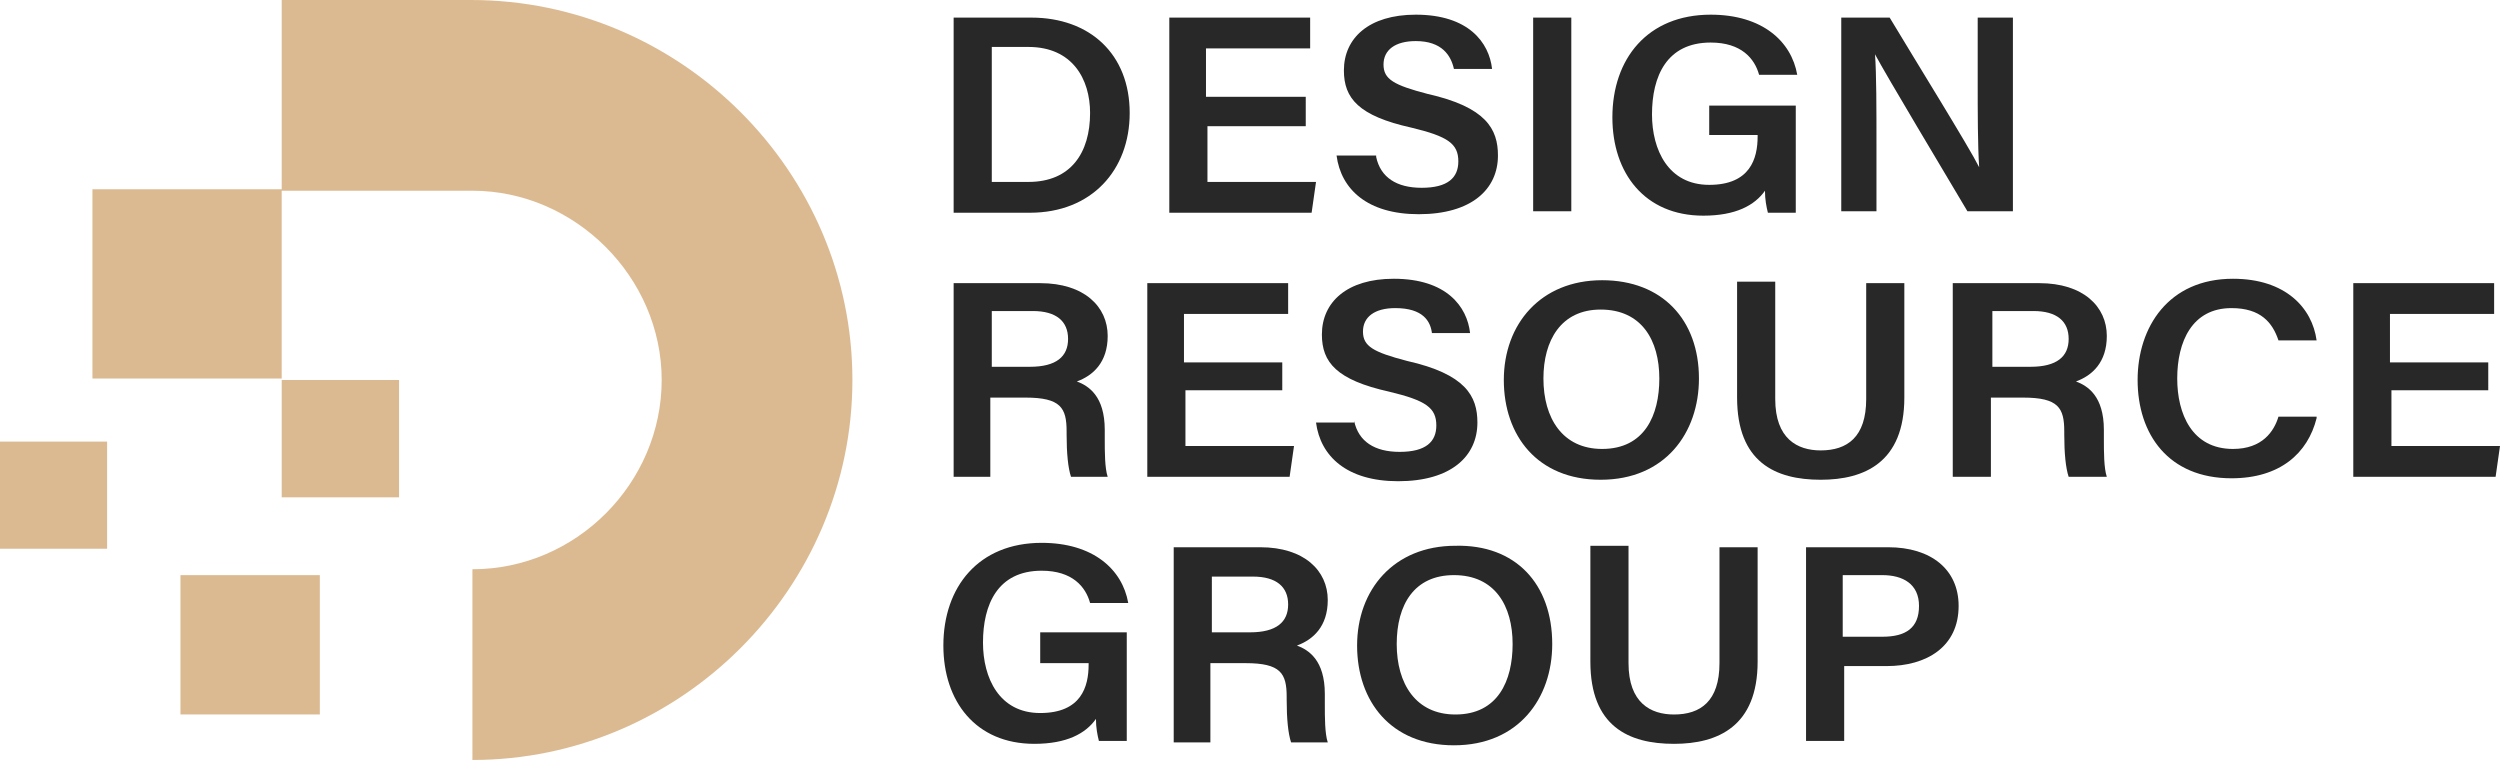
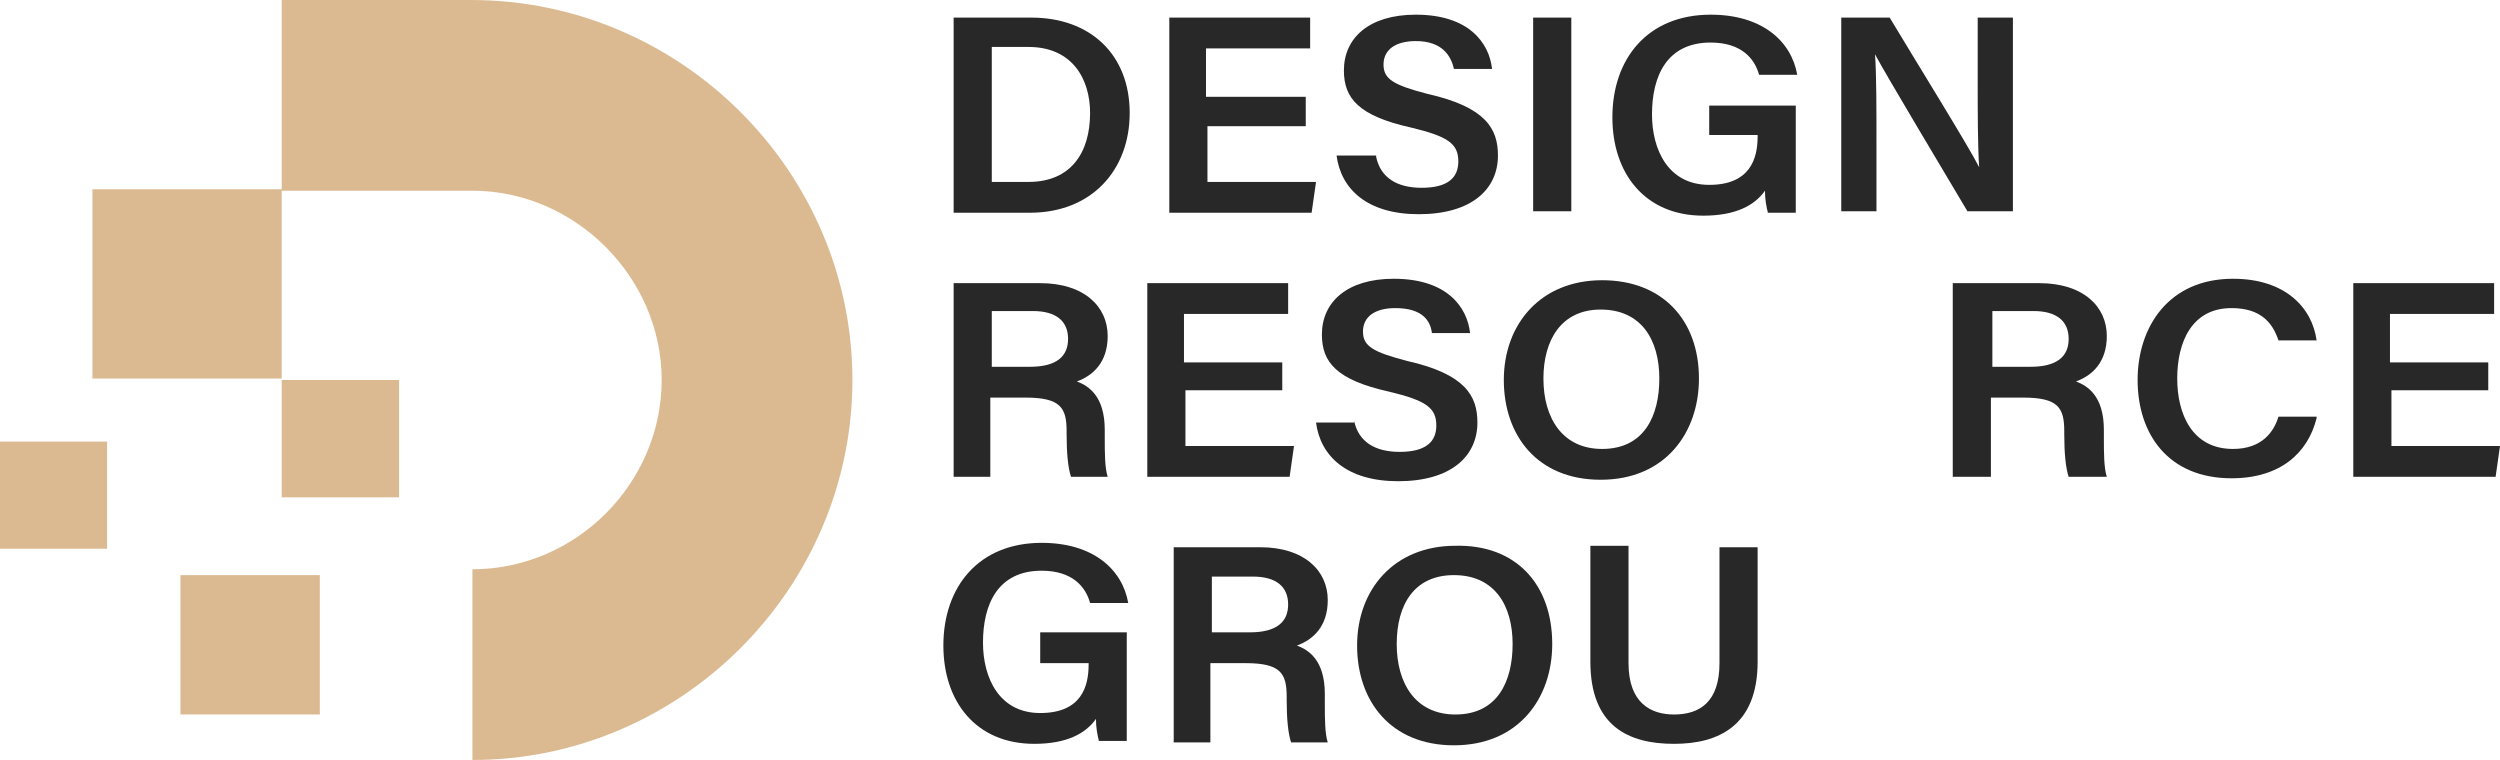
<svg xmlns="http://www.w3.org/2000/svg" version="1.1" id="Layer_1" x="0px" y="0px" width="170.4px" height="51.8px" viewBox="0 0 170.4 51.8" style="enable-background:new 0 0 170.4 51.8;" xml:space="preserve">
  <style type="text/css">
	.st0{fill:#282828;}
	.st1{fill-rule:evenodd;clip-rule:evenodd;fill:#DCBA91;}
</style>
  <g>
    <g>
      <path class="st0" d="M65,1.2h5.3c4,0,6.7,2.5,6.7,6.5c0,3.9-2.6,6.8-6.8,6.8H65V1.2z M67.6,12.4h2.5c2.9,0,4.2-2,4.2-4.7    c0-2.3-1.2-4.5-4.2-4.5h-2.5V12.4z" />
      <path class="st0" d="M89,8.6h-6.7v3.8h7.4l-0.3,2.1h-9.7V1.2h9.6v2.1h-7.1v3.3H89V8.6z" />
      <path class="st0" d="M93.8,10.7c0.3,1.4,1.4,2.1,3.1,2.1c1.8,0,2.5-0.7,2.5-1.8c0-1.2-0.7-1.7-3.2-2.3c-3.6-0.8-4.6-2-4.6-3.9    c0-2.2,1.7-3.8,4.9-3.8c3.6,0,5,1.9,5.2,3.7h-2.6c-0.2-0.9-0.8-1.9-2.6-1.9c-1.4,0-2.2,0.6-2.2,1.6c0,1,0.7,1.4,3,2    c4,0.9,4.8,2.4,4.8,4.2c0,2.3-1.8,4-5.4,4c-3.5,0-5.3-1.7-5.6-4H93.8z" />
      <path class="st0" d="M107.1,1.2v13.2h-2.6V1.2H107.1z" />
-       <path class="st0" d="M122.4,14.5h-1.9c-0.1-0.4-0.2-0.9-0.2-1.5c-0.7,1-2,1.7-4.2,1.7c-4,0-6.2-2.9-6.2-6.7c0-4,2.4-7,6.7-7    c3.5,0,5.5,1.8,5.9,4.1h-2.6c-0.3-1.1-1.2-2.2-3.3-2.2c-3,0-4,2.3-4,4.9c0,2.4,1.1,4.8,3.9,4.8c2.8,0,3.3-1.8,3.3-3.3V9.2h-3.3    V7.2h5.9V14.5z" />
+       <path class="st0" d="M122.4,14.5h-1.9c-0.1-0.4-0.2-0.9-0.2-1.5c-0.7,1-2,1.7-4.2,1.7c-4,0-6.2-2.9-6.2-6.7c0-4,2.4-7,6.7-7    c3.5,0,5.5,1.8,5.9,4.1h-2.6c-0.3-1.1-1.2-2.2-3.3-2.2c-3,0-4,2.3-4,4.9c0,2.4,1.1,4.8,3.9,4.8c2.8,0,3.3-1.8,3.3-3.3V9.2h-3.3    V7.2h5.9z" />
      <path class="st0" d="M125.5,14.5V1.2h3.3c1.8,3,5.4,8.8,6.1,10.2h0c-0.1-1.5-0.1-3.7-0.1-5.9V1.2h2.4v13.2h-3.1    c-1.6-2.7-5.5-9.2-6.3-10.7h0c0.1,1.3,0.1,3.8,0.1,6.2v4.5H125.5z" />
      <path class="st0" d="M67.5,27v5.5H65V19.3h5.9c3,0,4.6,1.6,4.6,3.6c0,1.8-1,2.7-2.1,3.1c0.8,0.3,1.9,1,1.9,3.3v0.6    c0,0.9,0,2,0.2,2.6h-2.5c-0.2-0.6-0.3-1.6-0.3-2.9v-0.2c0-1.6-0.4-2.3-2.8-2.3H67.5z M67.5,25h2.7c1.8,0,2.6-0.7,2.6-1.9    c0-1.2-0.8-1.9-2.4-1.9h-2.8V25z" />
      <path class="st0" d="M87.5,26.6h-6.7v3.8h7.4l-0.3,2.1h-9.7V19.3h9.6v2.1h-7.1v3.3h6.7V26.6z" />
      <path class="st0" d="M92.3,28.7c0.3,1.4,1.4,2.1,3.1,2.1c1.8,0,2.5-0.7,2.5-1.8c0-1.2-0.7-1.7-3.2-2.3c-3.6-0.8-4.6-2-4.6-3.9    c0-2.2,1.7-3.8,4.9-3.8c3.6,0,5,1.9,5.2,3.7h-2.6C97.5,21.9,97,21,95.1,21c-1.4,0-2.2,0.6-2.2,1.6c0,1,0.7,1.4,3,2    c4,0.9,4.8,2.4,4.8,4.2c0,2.3-1.8,4-5.4,4c-3.5,0-5.3-1.7-5.6-4H92.3z" />
      <path class="st0" d="M115.8,25.8c0,3.7-2.3,6.9-6.7,6.9c-4.3,0-6.6-3-6.6-6.8c0-3.8,2.5-6.8,6.7-6.8    C113.3,19.1,115.8,21.8,115.8,25.8z M105.2,25.8c0,2.7,1.3,4.8,4,4.8c2.9,0,3.9-2.3,3.9-4.8c0-2.6-1.2-4.7-4-4.7    C106.4,21.1,105.2,23.2,105.2,25.8z" />
-       <path class="st0" d="M121,19.3v7.9c0,2.7,1.5,3.5,3.1,3.5c1.8,0,3.1-0.9,3.1-3.5v-7.9h2.6v7.8c0,4.4-2.7,5.6-5.7,5.6    c-3.1,0-5.7-1.2-5.7-5.6v-7.9H121z" />
      <path class="st0" d="M135.7,27v5.5h-2.6V19.3h5.9c3,0,4.6,1.6,4.6,3.6c0,1.8-1,2.7-2.1,3.1c0.8,0.3,1.9,1,1.9,3.3v0.6    c0,0.9,0,2,0.2,2.6H141c-0.2-0.6-0.3-1.6-0.3-2.9v-0.2c0-1.6-0.4-2.3-2.8-2.3H135.7z M135.7,25h2.7c1.8,0,2.6-0.7,2.6-1.9    c0-1.2-0.8-1.9-2.4-1.9h-2.8V25z" />
      <path class="st0" d="M157.9,28.5c-0.6,2.4-2.5,4.1-5.8,4.1c-4.3,0-6.4-3-6.4-6.7c0-3.6,2.1-6.9,6.5-6.9c3.6,0,5.4,2,5.7,4.2h-2.6    c-0.4-1.2-1.2-2.2-3.2-2.2c-2.7,0-3.7,2.3-3.7,4.8c0,2.4,1,4.8,3.8,4.8c2,0,2.8-1.2,3.1-2.2H157.9z" />
      <path class="st0" d="M169.7,26.6h-6.7v3.8h7.4l-0.3,2.1h-9.7V19.3h9.6v2.1h-7.1v3.3h6.7V26.6z" />
      <path class="st0" d="M76.8,50.5h-1.9c-0.1-0.4-0.2-0.9-0.2-1.5c-0.7,1-2,1.7-4.2,1.7c-4,0-6.2-2.9-6.2-6.7c0-4,2.4-7,6.7-7    c3.5,0,5.5,1.8,5.9,4.1h-2.6c-0.3-1.1-1.2-2.2-3.3-2.2c-3,0-4,2.3-4,4.9c0,2.4,1.1,4.8,3.9,4.8c2.8,0,3.3-1.8,3.3-3.3v-0.1h-3.3    v-2.1h5.9V50.5z" />
      <path class="st0" d="M82.5,45.1v5.5H80V37.3h5.9c3,0,4.6,1.6,4.6,3.6c0,1.8-1,2.7-2.1,3.1c0.8,0.3,1.9,1,1.9,3.3V48    c0,0.9,0,2,0.2,2.6h-2.5c-0.2-0.6-0.3-1.6-0.3-2.9v-0.2c0-1.6-0.4-2.3-2.8-2.3H82.5z M82.5,43.1h2.7c1.8,0,2.6-0.7,2.6-1.9    c0-1.2-0.8-1.9-2.4-1.9h-2.8V43.1z" />
      <path class="st0" d="M105.8,43.9c0,3.7-2.3,6.9-6.7,6.9c-4.3,0-6.6-3-6.6-6.8c0-3.8,2.5-6.8,6.7-6.8    C103.3,37.1,105.8,39.8,105.8,43.9z M95.2,43.9c0,2.7,1.3,4.8,4,4.8c2.9,0,3.9-2.3,3.9-4.8c0-2.6-1.2-4.7-4-4.7    C96.4,39.2,95.2,41.2,95.2,43.9z" />
      <path class="st0" d="M111,37.3v7.9c0,2.7,1.5,3.5,3.1,3.5c1.8,0,3.1-0.9,3.1-3.5v-7.9h2.6v7.8c0,4.4-2.7,5.6-5.7,5.6    c-3.1,0-5.7-1.2-5.7-5.6v-7.9H111z" />
-       <path class="st0" d="M123.1,37.3h5.6c2.9,0,4.8,1.5,4.8,4c0,2.8-2.2,4.1-4.9,4.1h-2.9v5.1h-2.6V37.3z M125.7,43.4h2.6    c1.6,0,2.5-0.6,2.5-2.1c0-1.5-1.1-2.1-2.5-2.1h-2.7V43.4z" />
    </g>
  </g>
  <g>
    <g>
      <path class="st1" d="M27.2,33.9v-8h-8v8H27.2z M7.3,37.4v-7.3H0v7.3H7.3z M21.8,48.7v-9.5h-9.5v9.5H21.8z M6.3,12.9h12.9v12.9H6.3    V12.9z M58.1,25.9c0,14.2-11.7,25.9-25.9,25.9V38.8c7.1,0,12.9-5.9,12.9-12.9s-5.9-12.9-12.9-12.9H19.2V0h12.9    C46.4,0,58.1,11.7,58.1,25.9z" />
    </g>
  </g>
</svg>